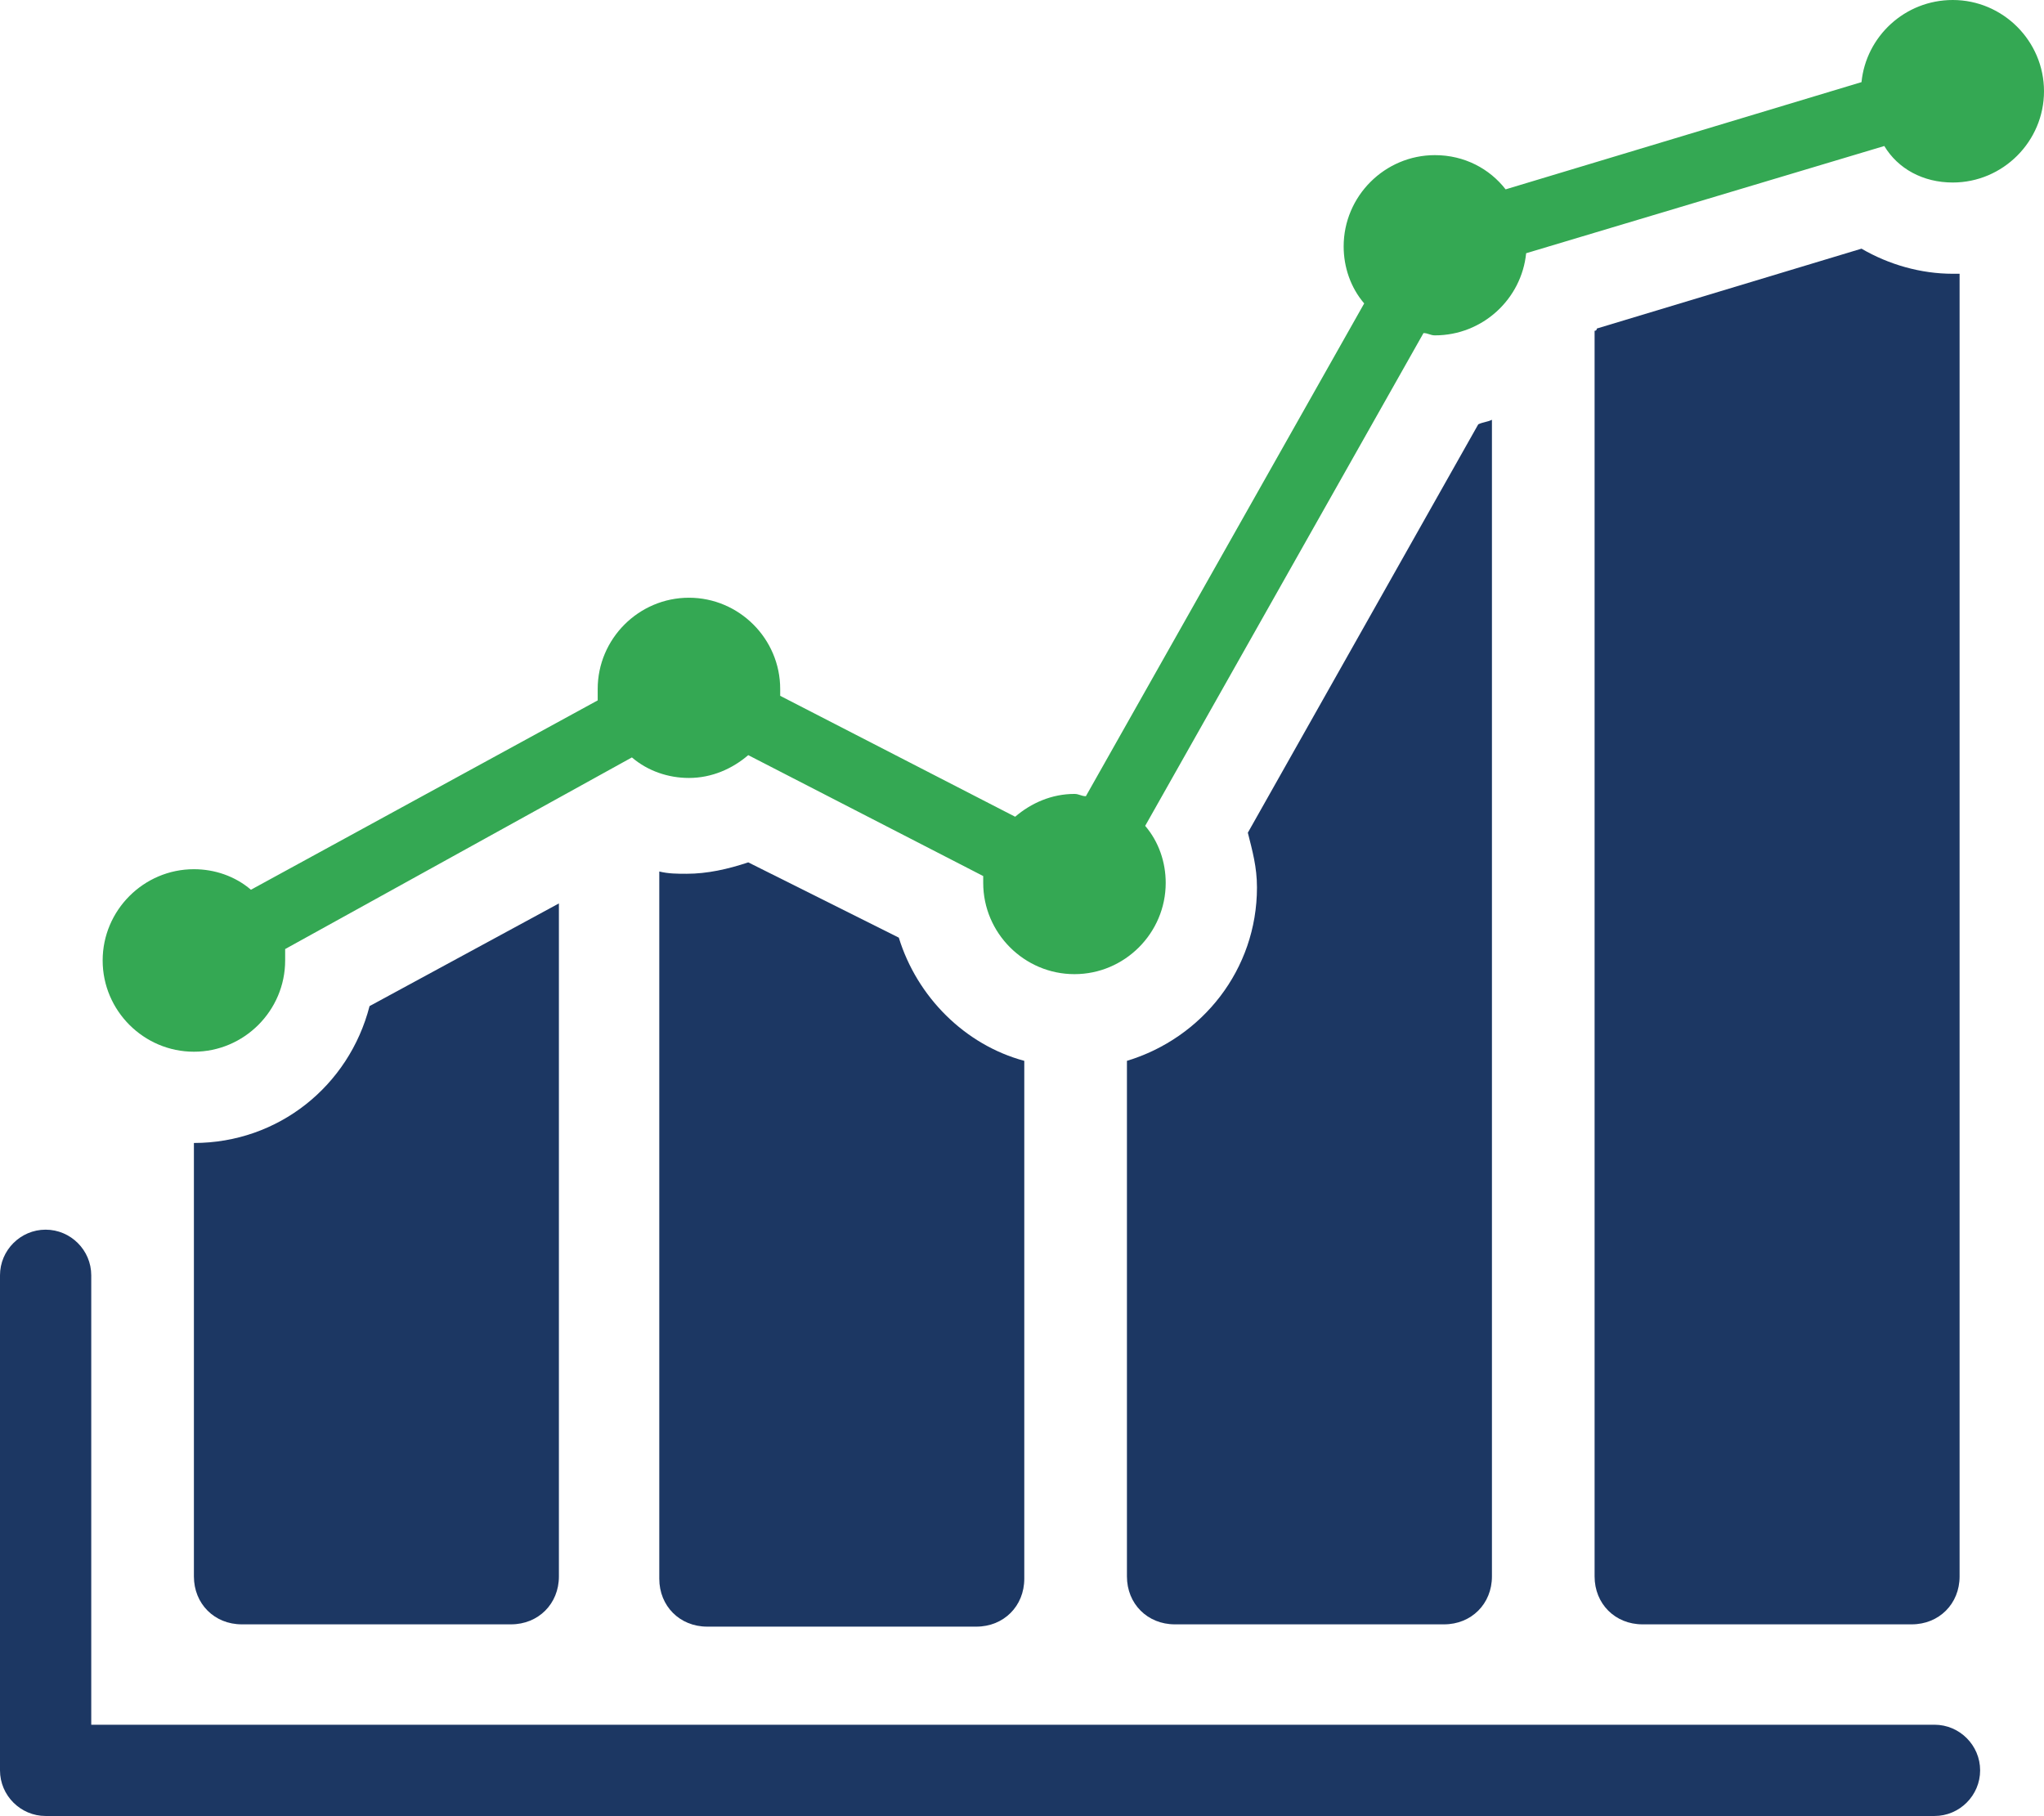
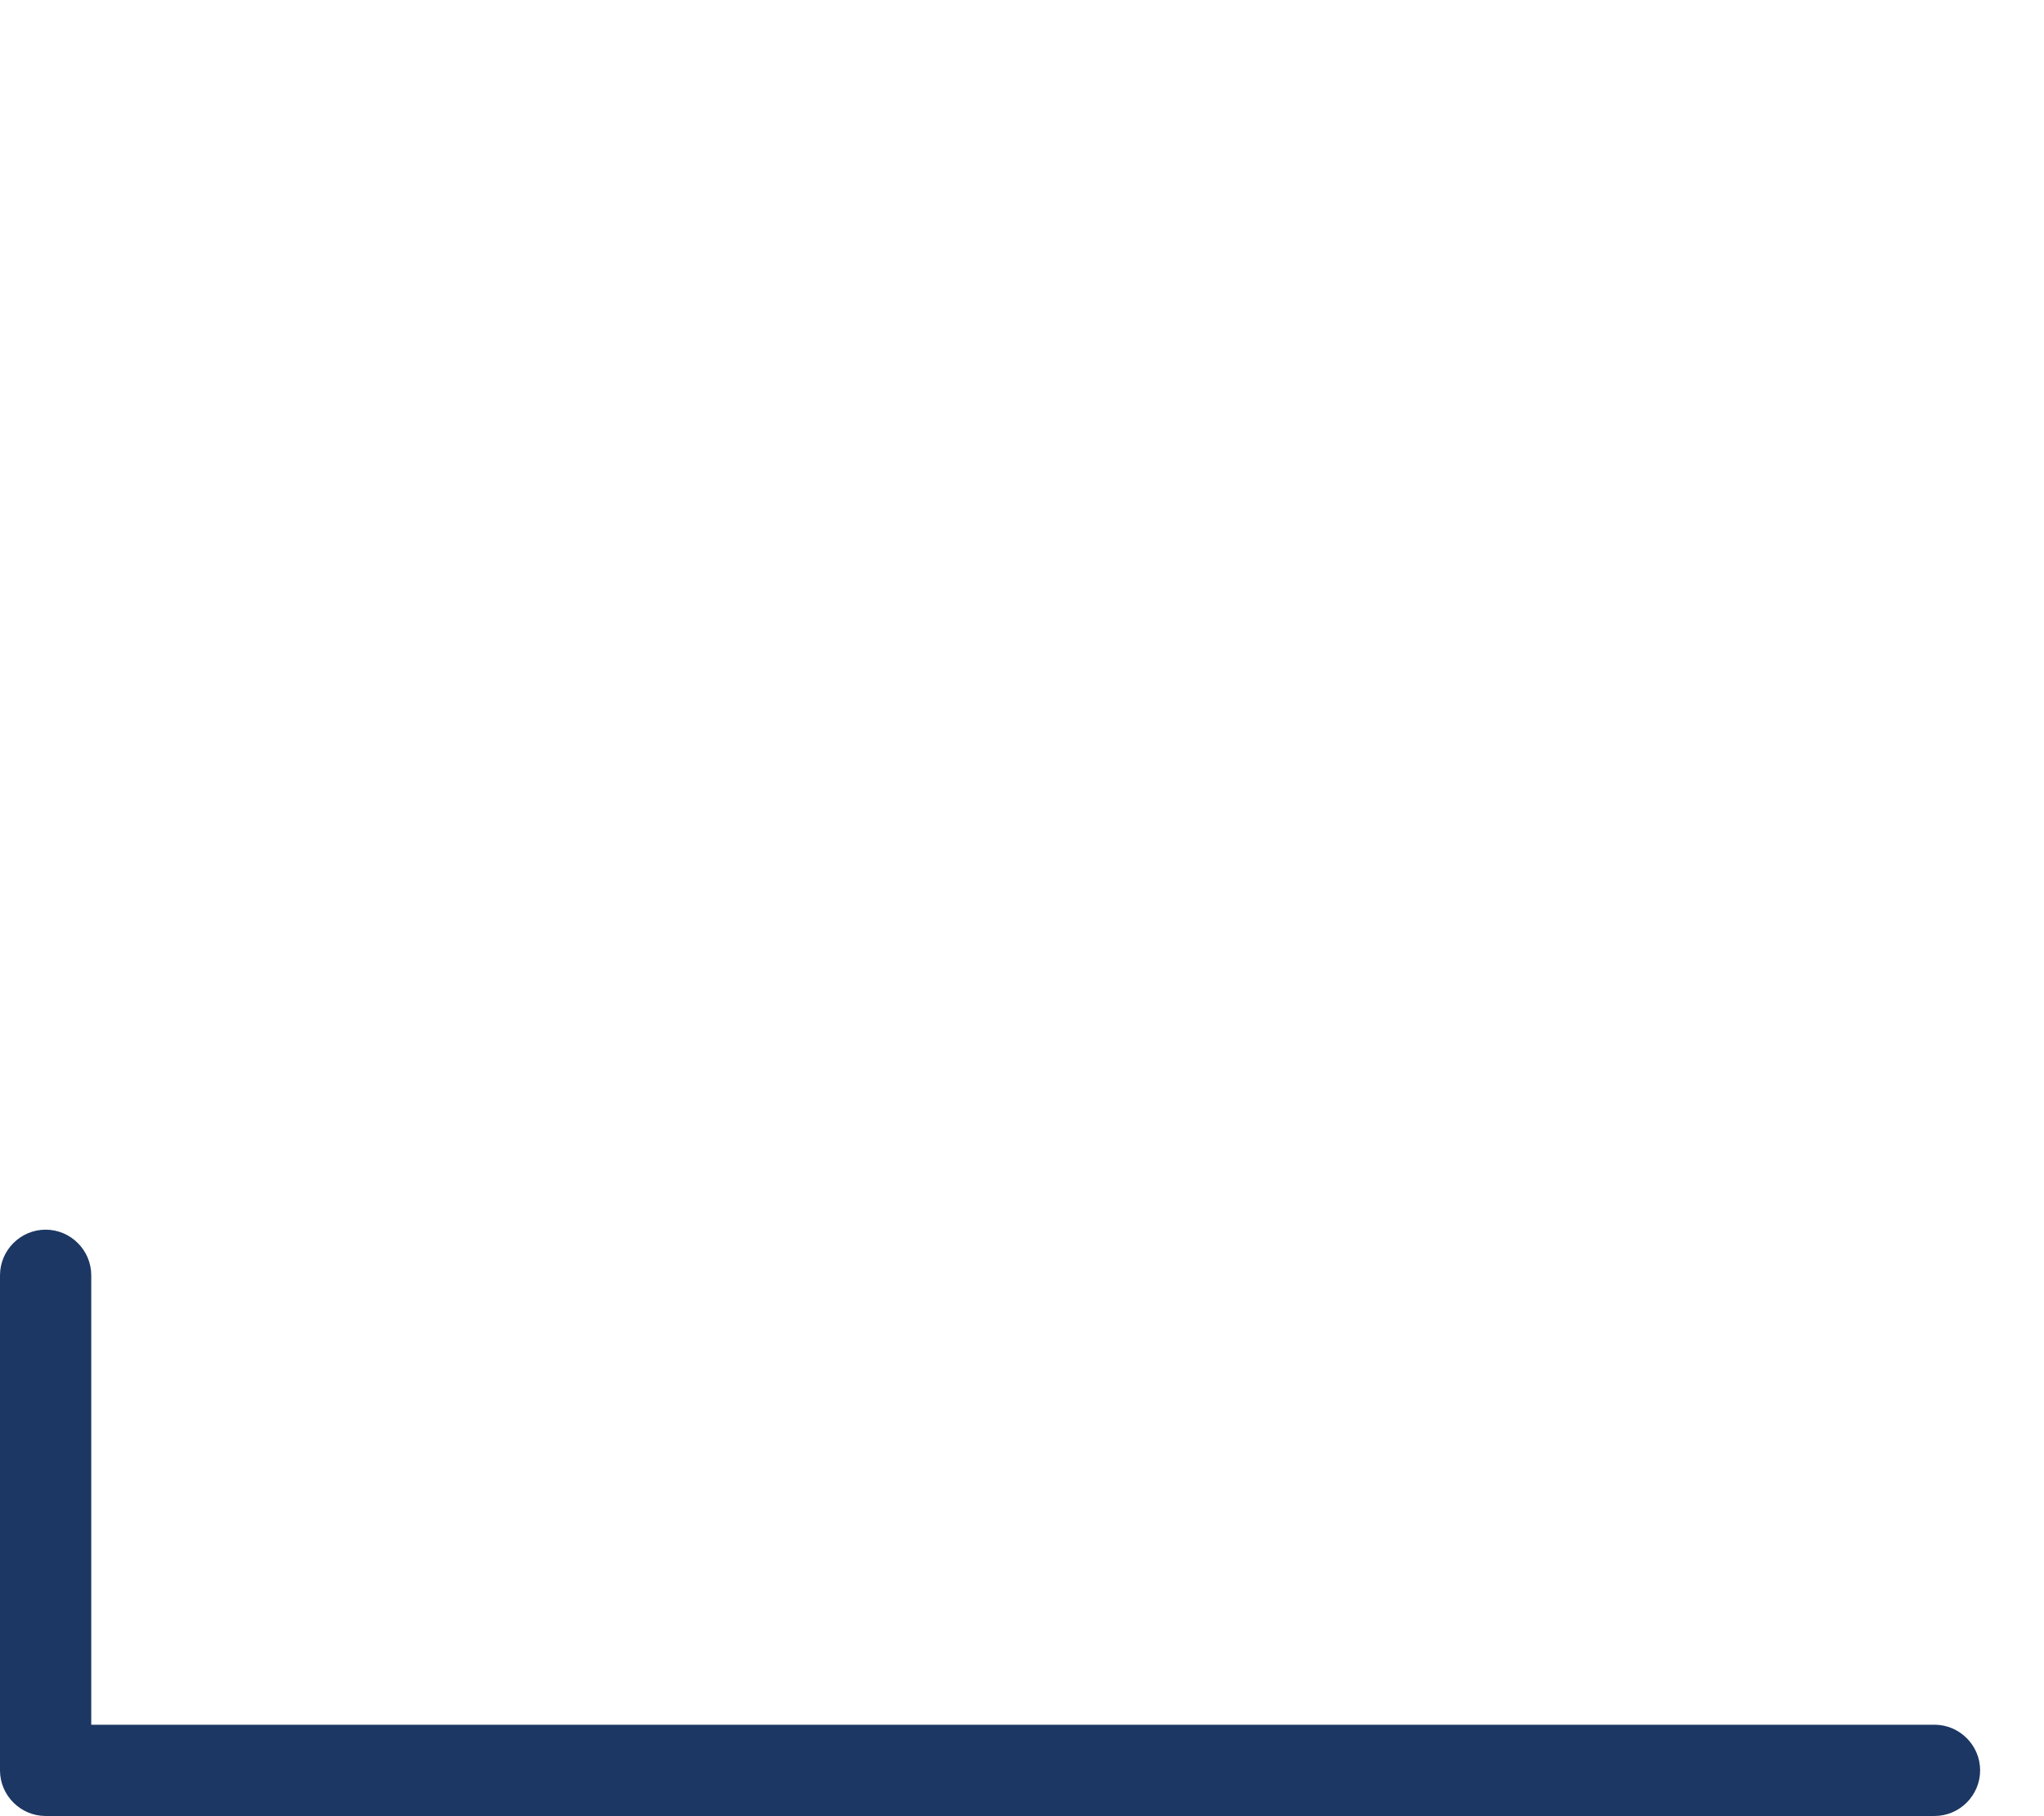
<svg xmlns="http://www.w3.org/2000/svg" id="Ebene_1" x="0px" y="0px" viewBox="0 0 89.6 79.6" style="enable-background:new 0 0 89.6 79.6;" xml:space="preserve">
  <style type="text/css">
	.st0{fill:#1C3763;}
	.st1{fill:#34A853;}
</style>
  <g>
    <g>
      <g>
-         <path class="st0" d="M8.5,50.1v19c0,1.2,0.9,2.1,2.1,2.1h11.8c1.2,0,2.1-0.9,2.1-2.1V39.6l-8.3,4.5C15.3,47.6,12.2,50.1,8.5,50.1     z" />
-         <path class="st0" d="M39.4,41.1l-6.6-3.3c-0.9,0.3-1.8,0.5-2.7,0.5c-0.4,0-0.8,0-1.2-0.1v31c0,1.2,0.9,2.1,2.1,2.1h11.8     c1.2,0,2.1-0.9,2.1-2.1V46.5C42.3,45.8,40.2,43.7,39.4,41.1z" />
-         <path class="st0" d="M54.7,36.5c0.2,0.8,0.4,1.5,0.4,2.4c0,3.6-2.4,6.6-5.7,7.6v22.6c0,1.2,0.9,2.1,2.1,2.1h11.8     c1.2,0,2.1-0.9,2.1-2.1V18.4c-0.2,0.1-0.4,0.1-0.6,0.2L54.7,36.5z" />
-         <path class="st0" d="M81.6,10.9L70,14.4c0,0,0,0.1-0.1,0.1v54.6c0,1.2,0.9,2.1,2.1,2.1h11.8c1.2,0,2.1-0.9,2.1-2.1V12     c-0.1,0-0.2,0-0.3,0C84.2,12,82.8,11.6,81.6,10.9z" />
-       </g>
+         </g>
      <path class="st0" d="M84.8,79.6H2c-1.1,0-2-0.9-2-2V55.9c0-1.1,0.9-2,2-2s2,0.9,2,2v19.7h80.8c1.1,0,2,0.9,2,2    S85.9,79.6,84.8,79.6z" />
      <g>
        <g>
          <g>
-             <path class="st1" d="M85.6,0c-2.1,0-3.8,1.6-4,3.6L66,8.3c-0.7-0.9-1.8-1.5-3.1-1.5c-2.2,0-4,1.8-4,4c0,0.9,0.3,1.8,0.9,2.5       L47.6,34.9c-0.2,0-0.3-0.1-0.5-0.1c-1,0-1.9,0.4-2.6,1l-10.3-5.3c0-0.1,0-0.2,0-0.3c0-2.2-1.8-4-4-4c-2.2,0-4,1.8-4,4       c0,0.2,0,0.3,0,0.5L11,39c-0.7-0.6-1.6-0.9-2.5-0.9c-2.2,0-4,1.8-4,4c0,2.2,1.8,4,4,4c2.2,0,4-1.8,4-4c0-0.2,0-0.3,0-0.5       l15.2-8.4c0.7,0.6,1.6,0.9,2.5,0.9c1,0,1.9-0.4,2.6-1l10.3,5.3c0,0.1,0,0.2,0,0.3c0,2.2,1.8,4,4,4s4-1.8,4-4       c0-0.9-0.3-1.8-0.9-2.5l12.2-21.6c0.2,0,0.3,0.1,0.5,0.1c2.1,0,3.8-1.6,4-3.6l15.7-4.7C83.2,7.4,84.3,8,85.6,8c2.2,0,4-1.8,4-4       C89.6,1.8,87.8,0,85.6,0z" />
-           </g>
+             </g>
        </g>
      </g>
    </g>
  </g>
</svg>